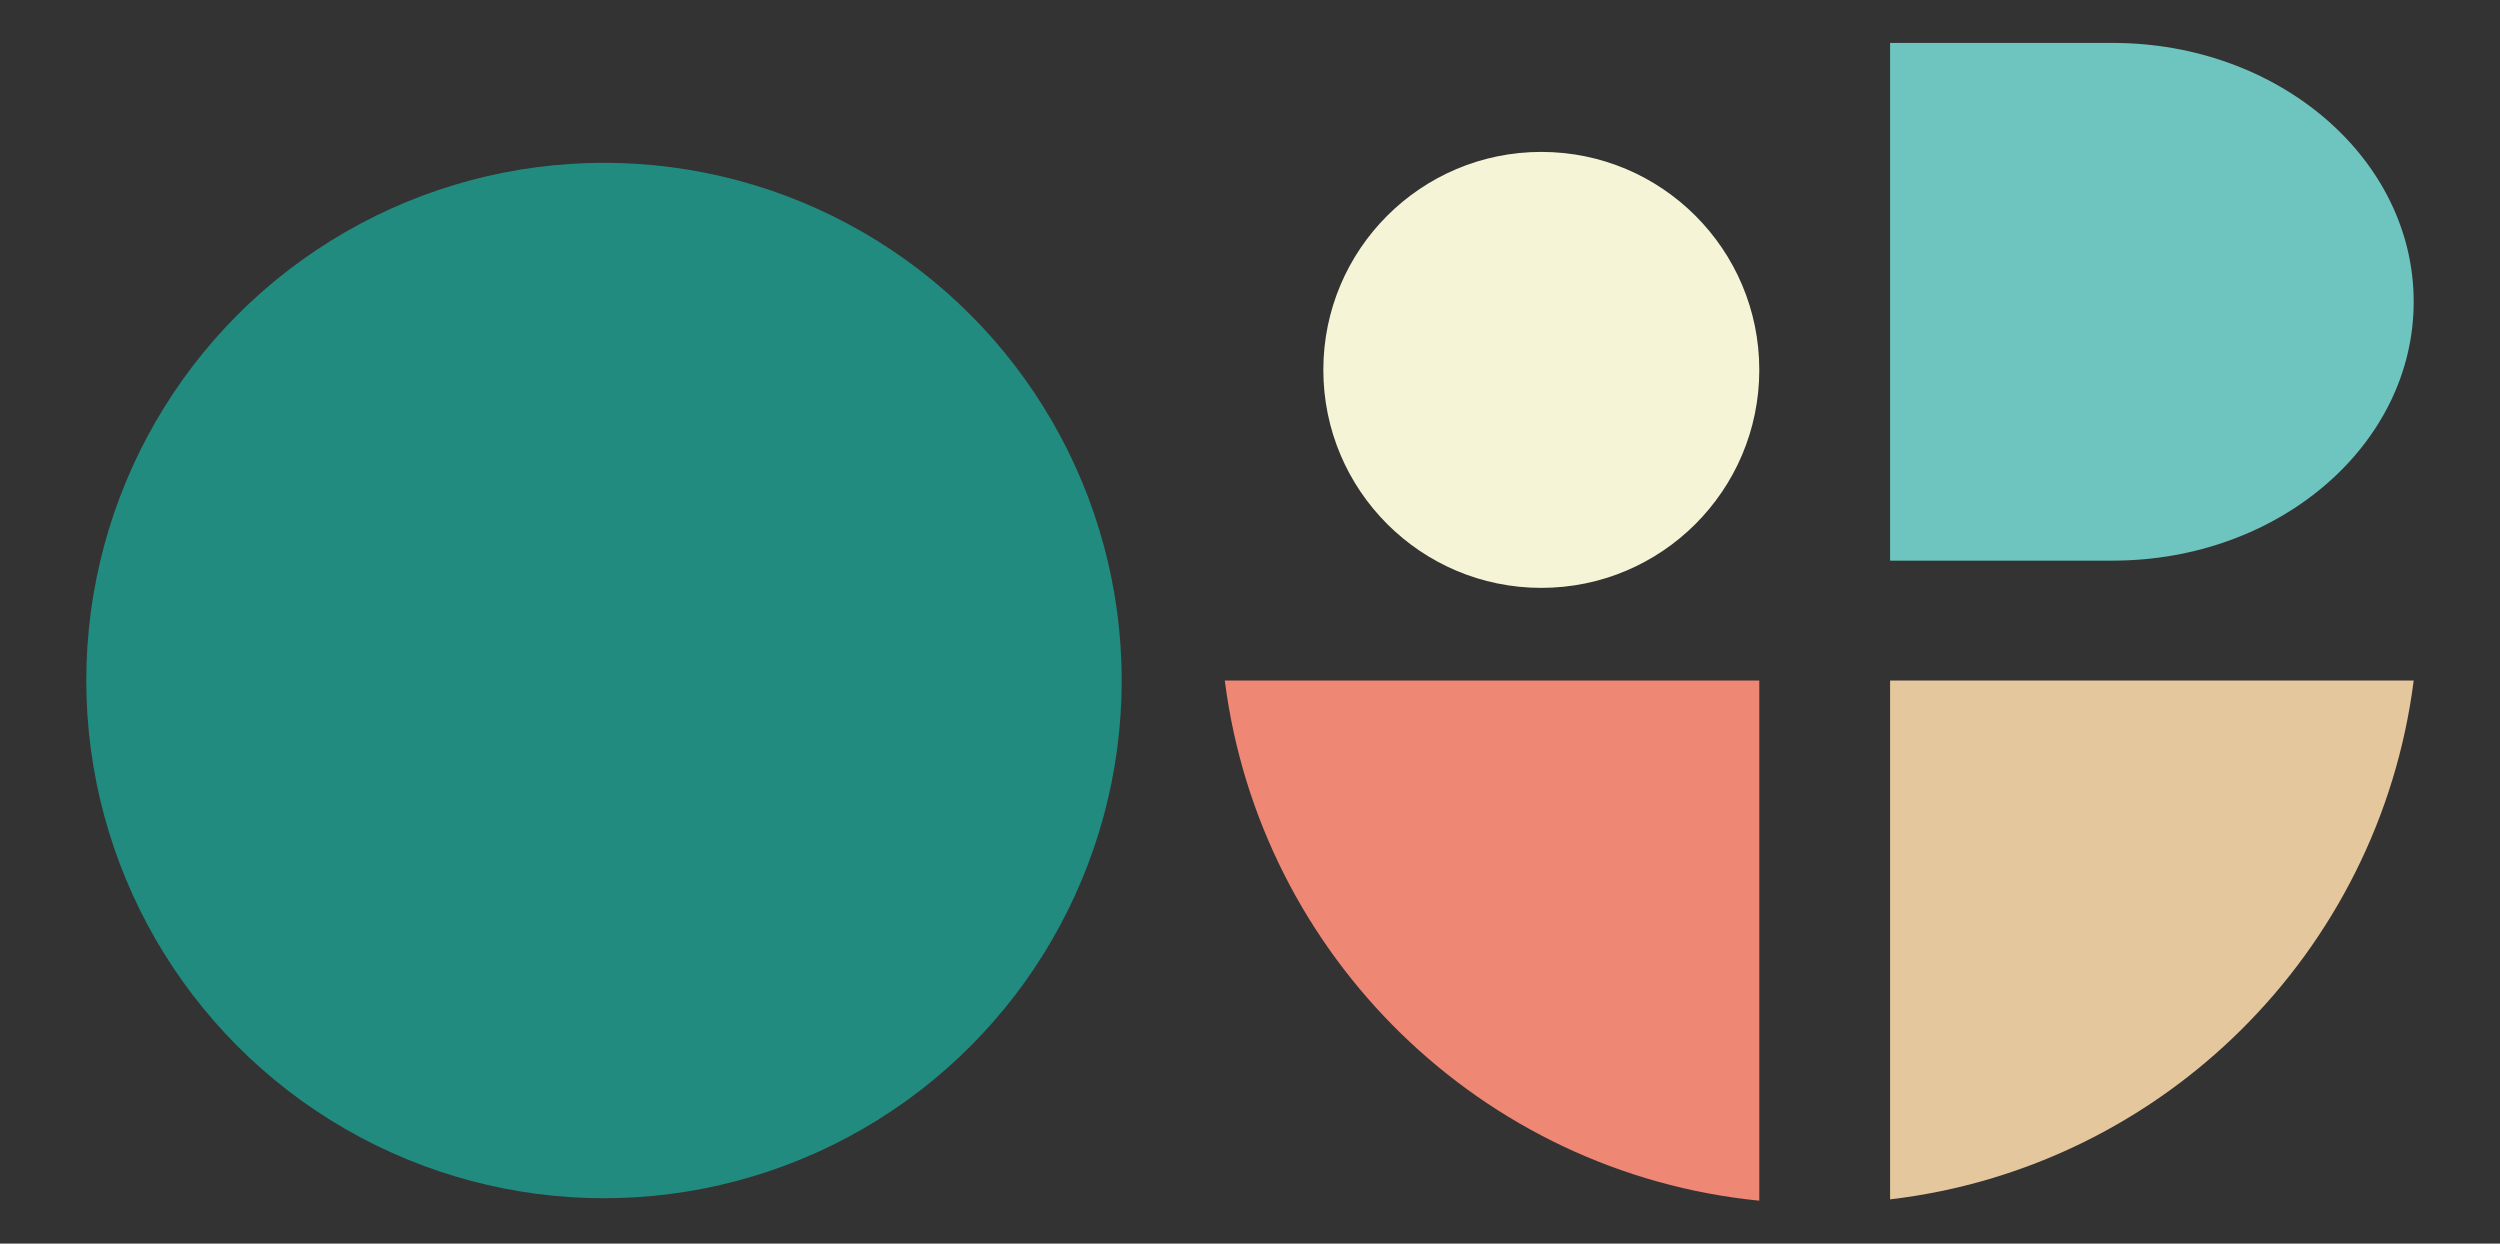
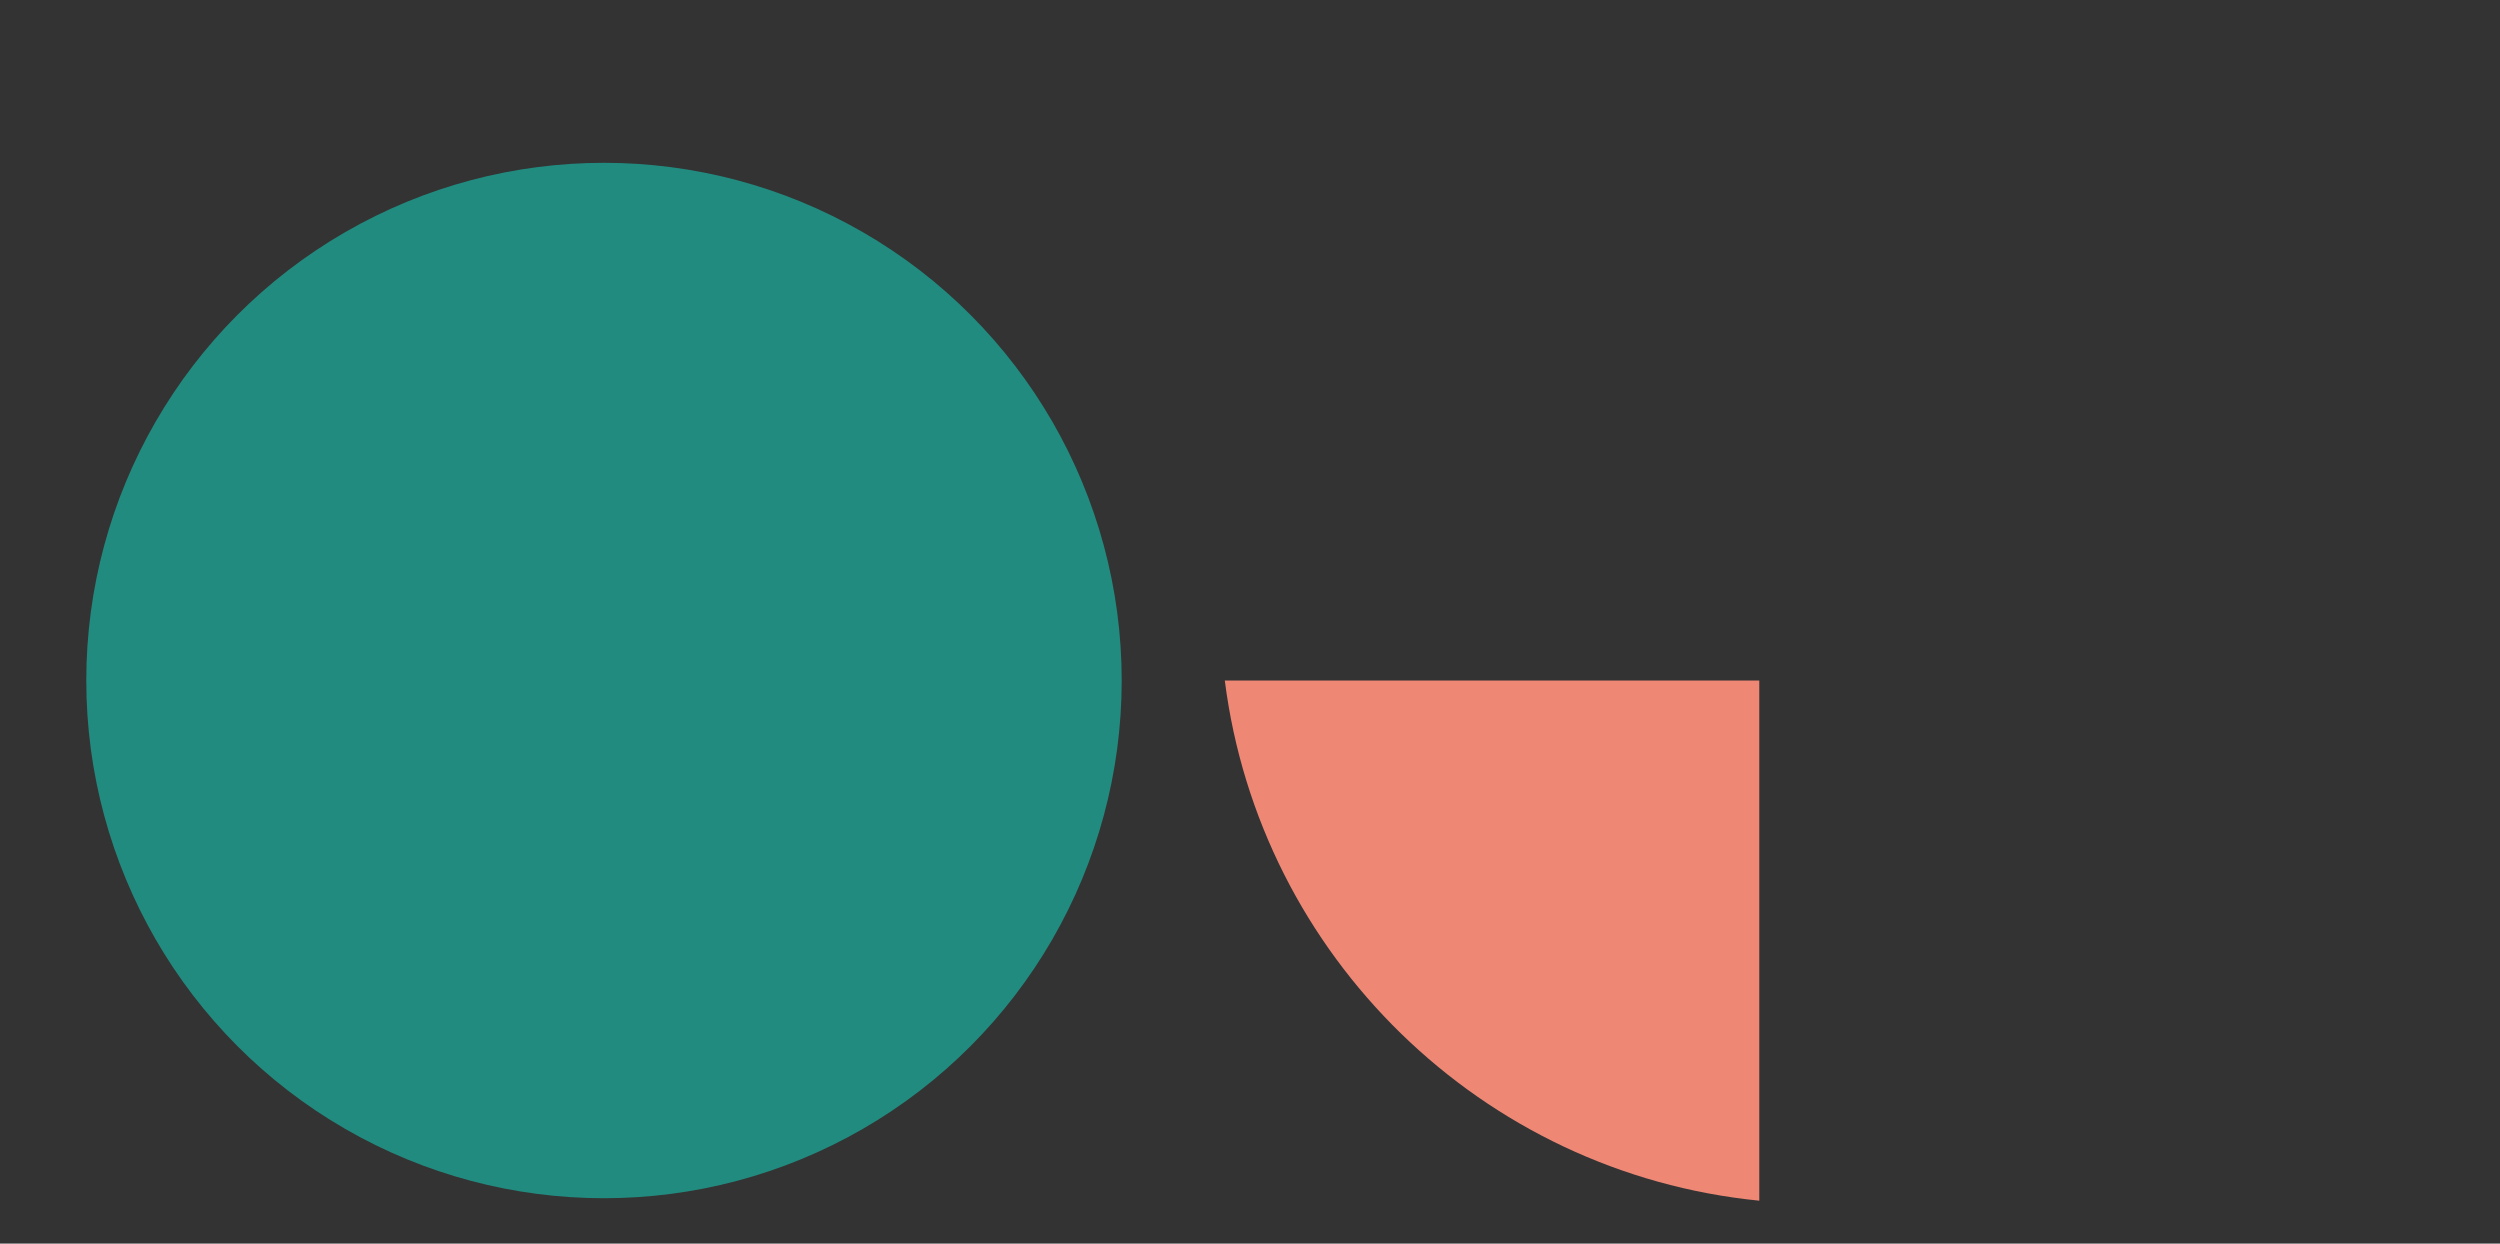
<svg xmlns="http://www.w3.org/2000/svg" version="1.1" id="圖層_1" x="0px" y="0px" width="213.542px" height="106.226px" viewBox="0 0 213.542 106.226" enable-background="new 0 0 213.542 106.226" xml:space="preserve">
  <rect x="0" y="0" width="213.542" height="106.226" fill="#333333" stroke="none" />
  <g>
    <path fill="#EF8775" d="M150.273,58.128h-45.655c2.991,23.528,21.934,42.075,45.655,44.431V58.128z" />
-     <path fill="#E4C79D" d="M161.445,58.128v44.318c23.283-2.743,41.773-21.1,44.725-44.318H161.445z" />
  </g>
-   <circle fill="#F6F4D7" cx="131.654" cy="31.595" r="18.619" />
-   <path fill="#6EC4BE" d="M180.463,3.667h-19.018v44.221h19.018c14.197,0,25.707-9.899,25.707-22.111S194.66,3.667,180.463,3.667z" />
  <circle fill="#218B7F" cx="51.591" cy="58.128" r="44.221" />
</svg>